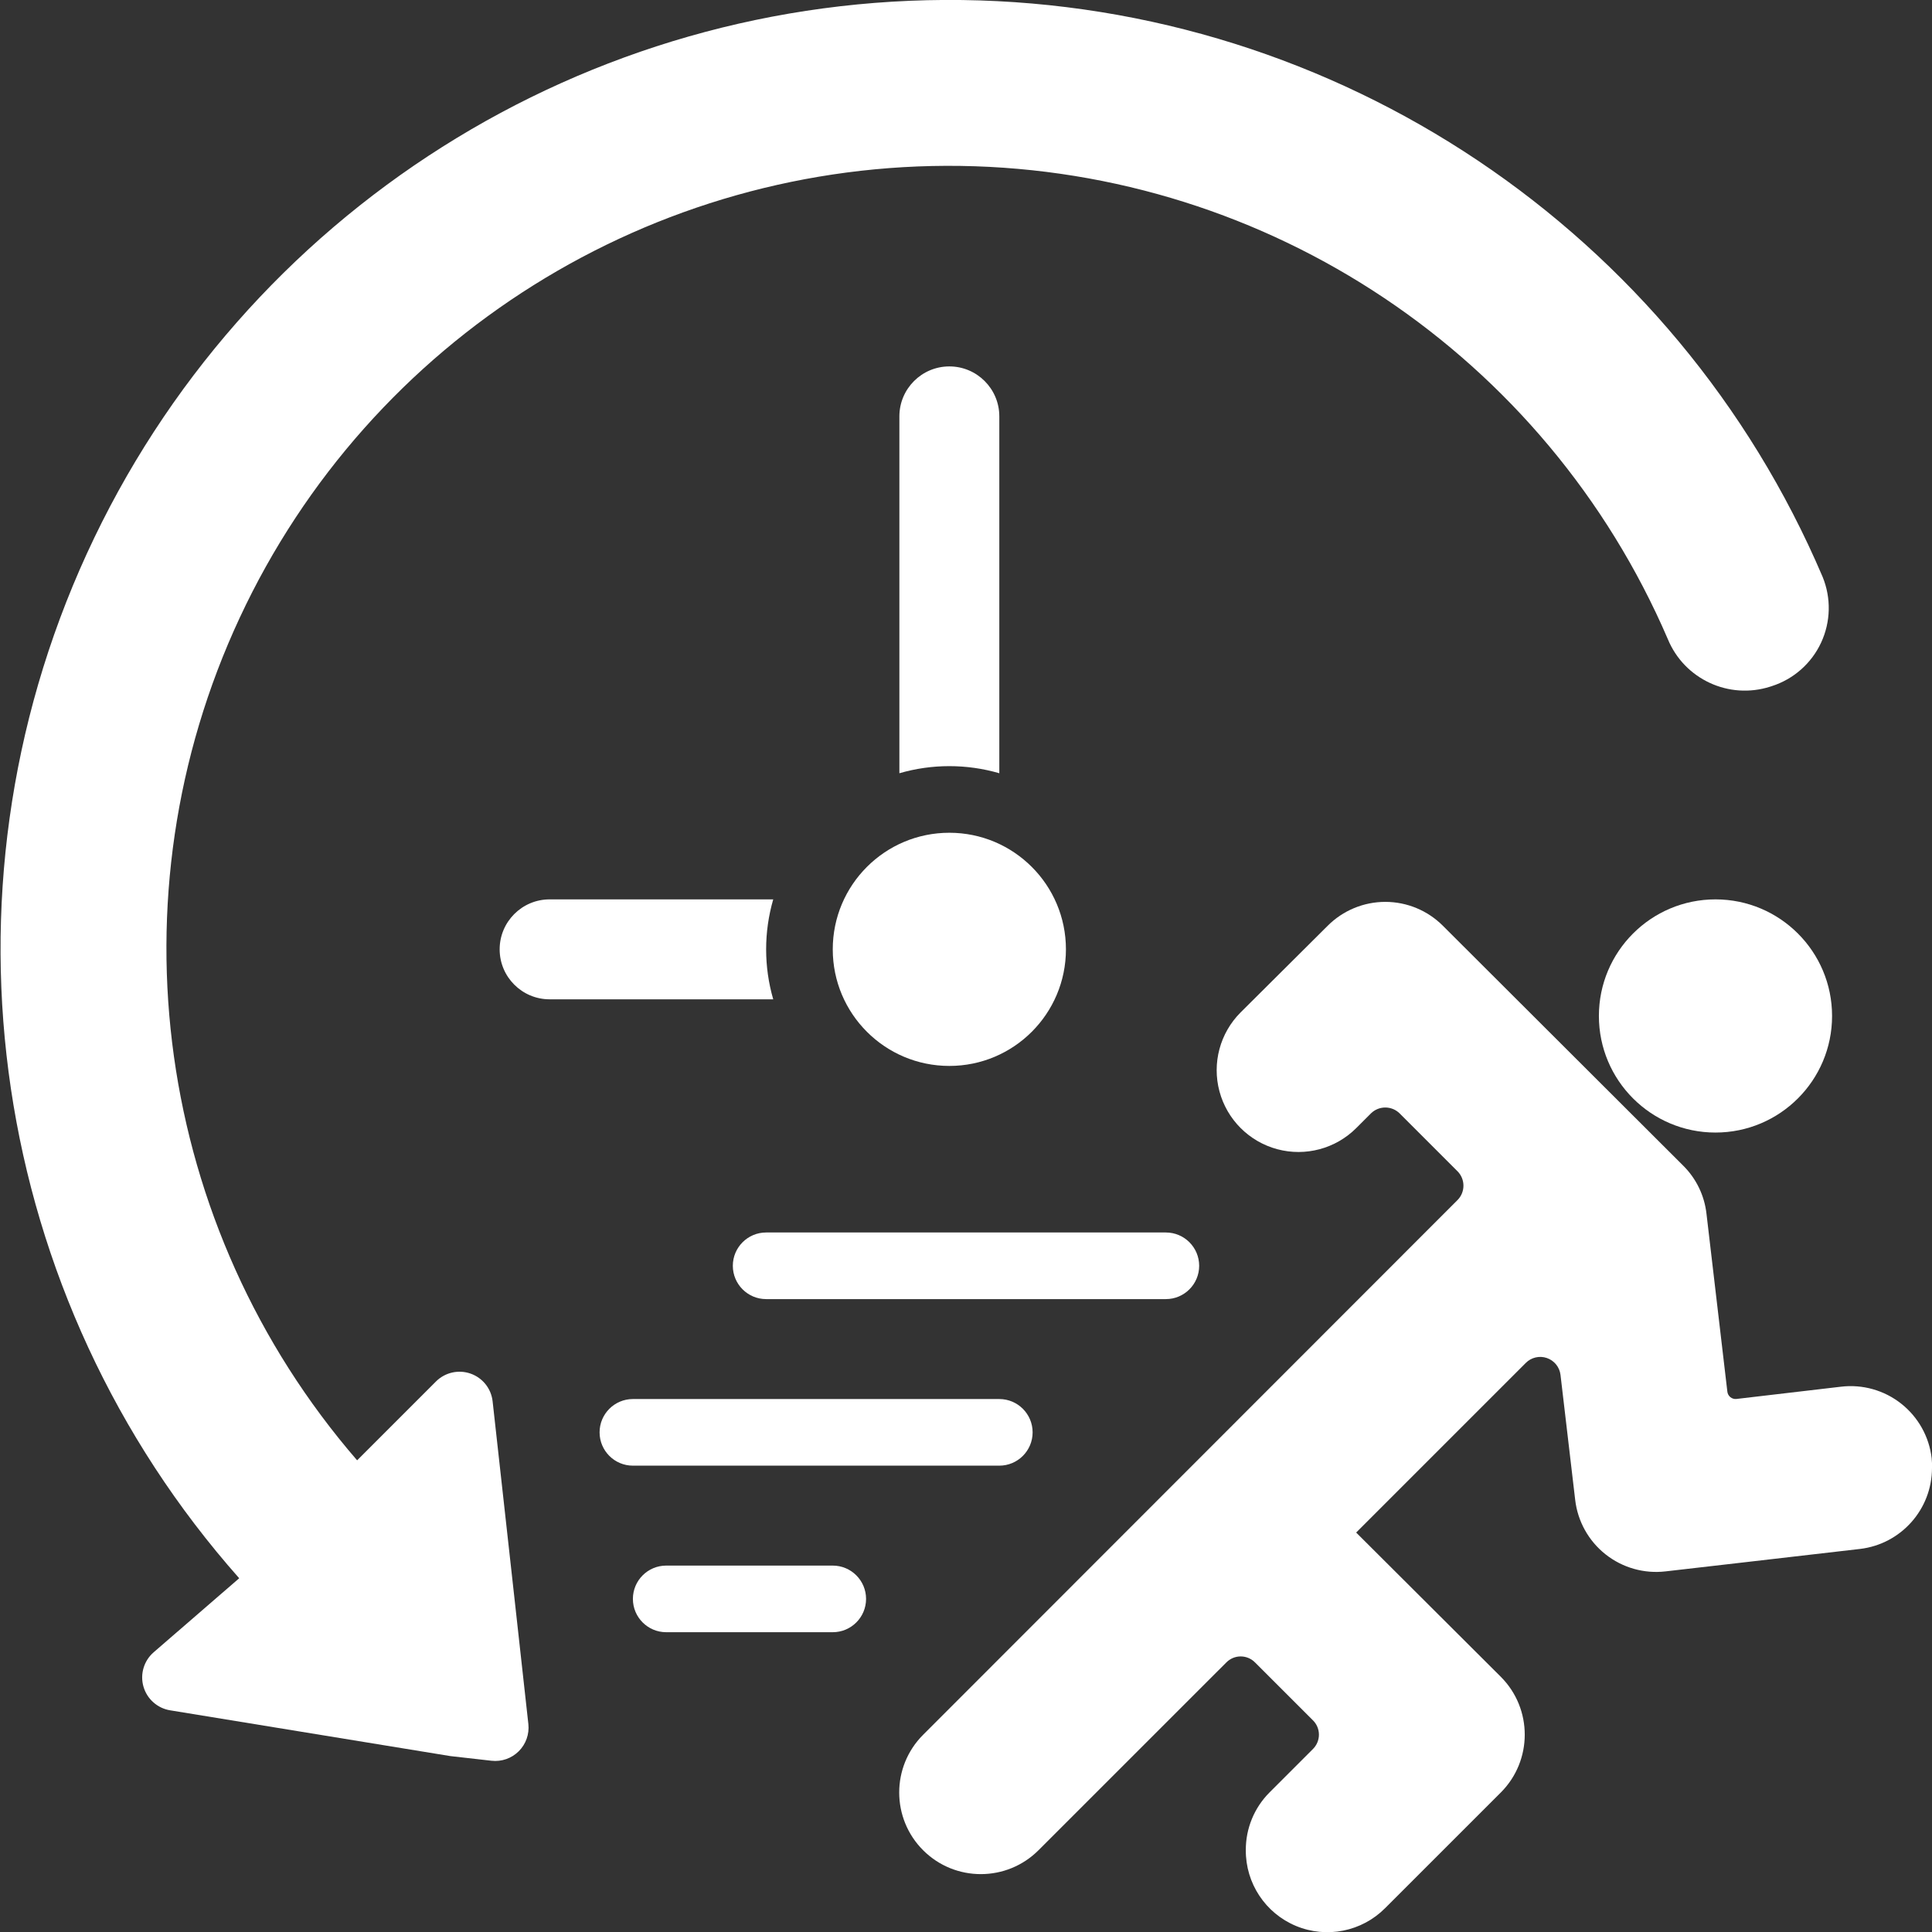
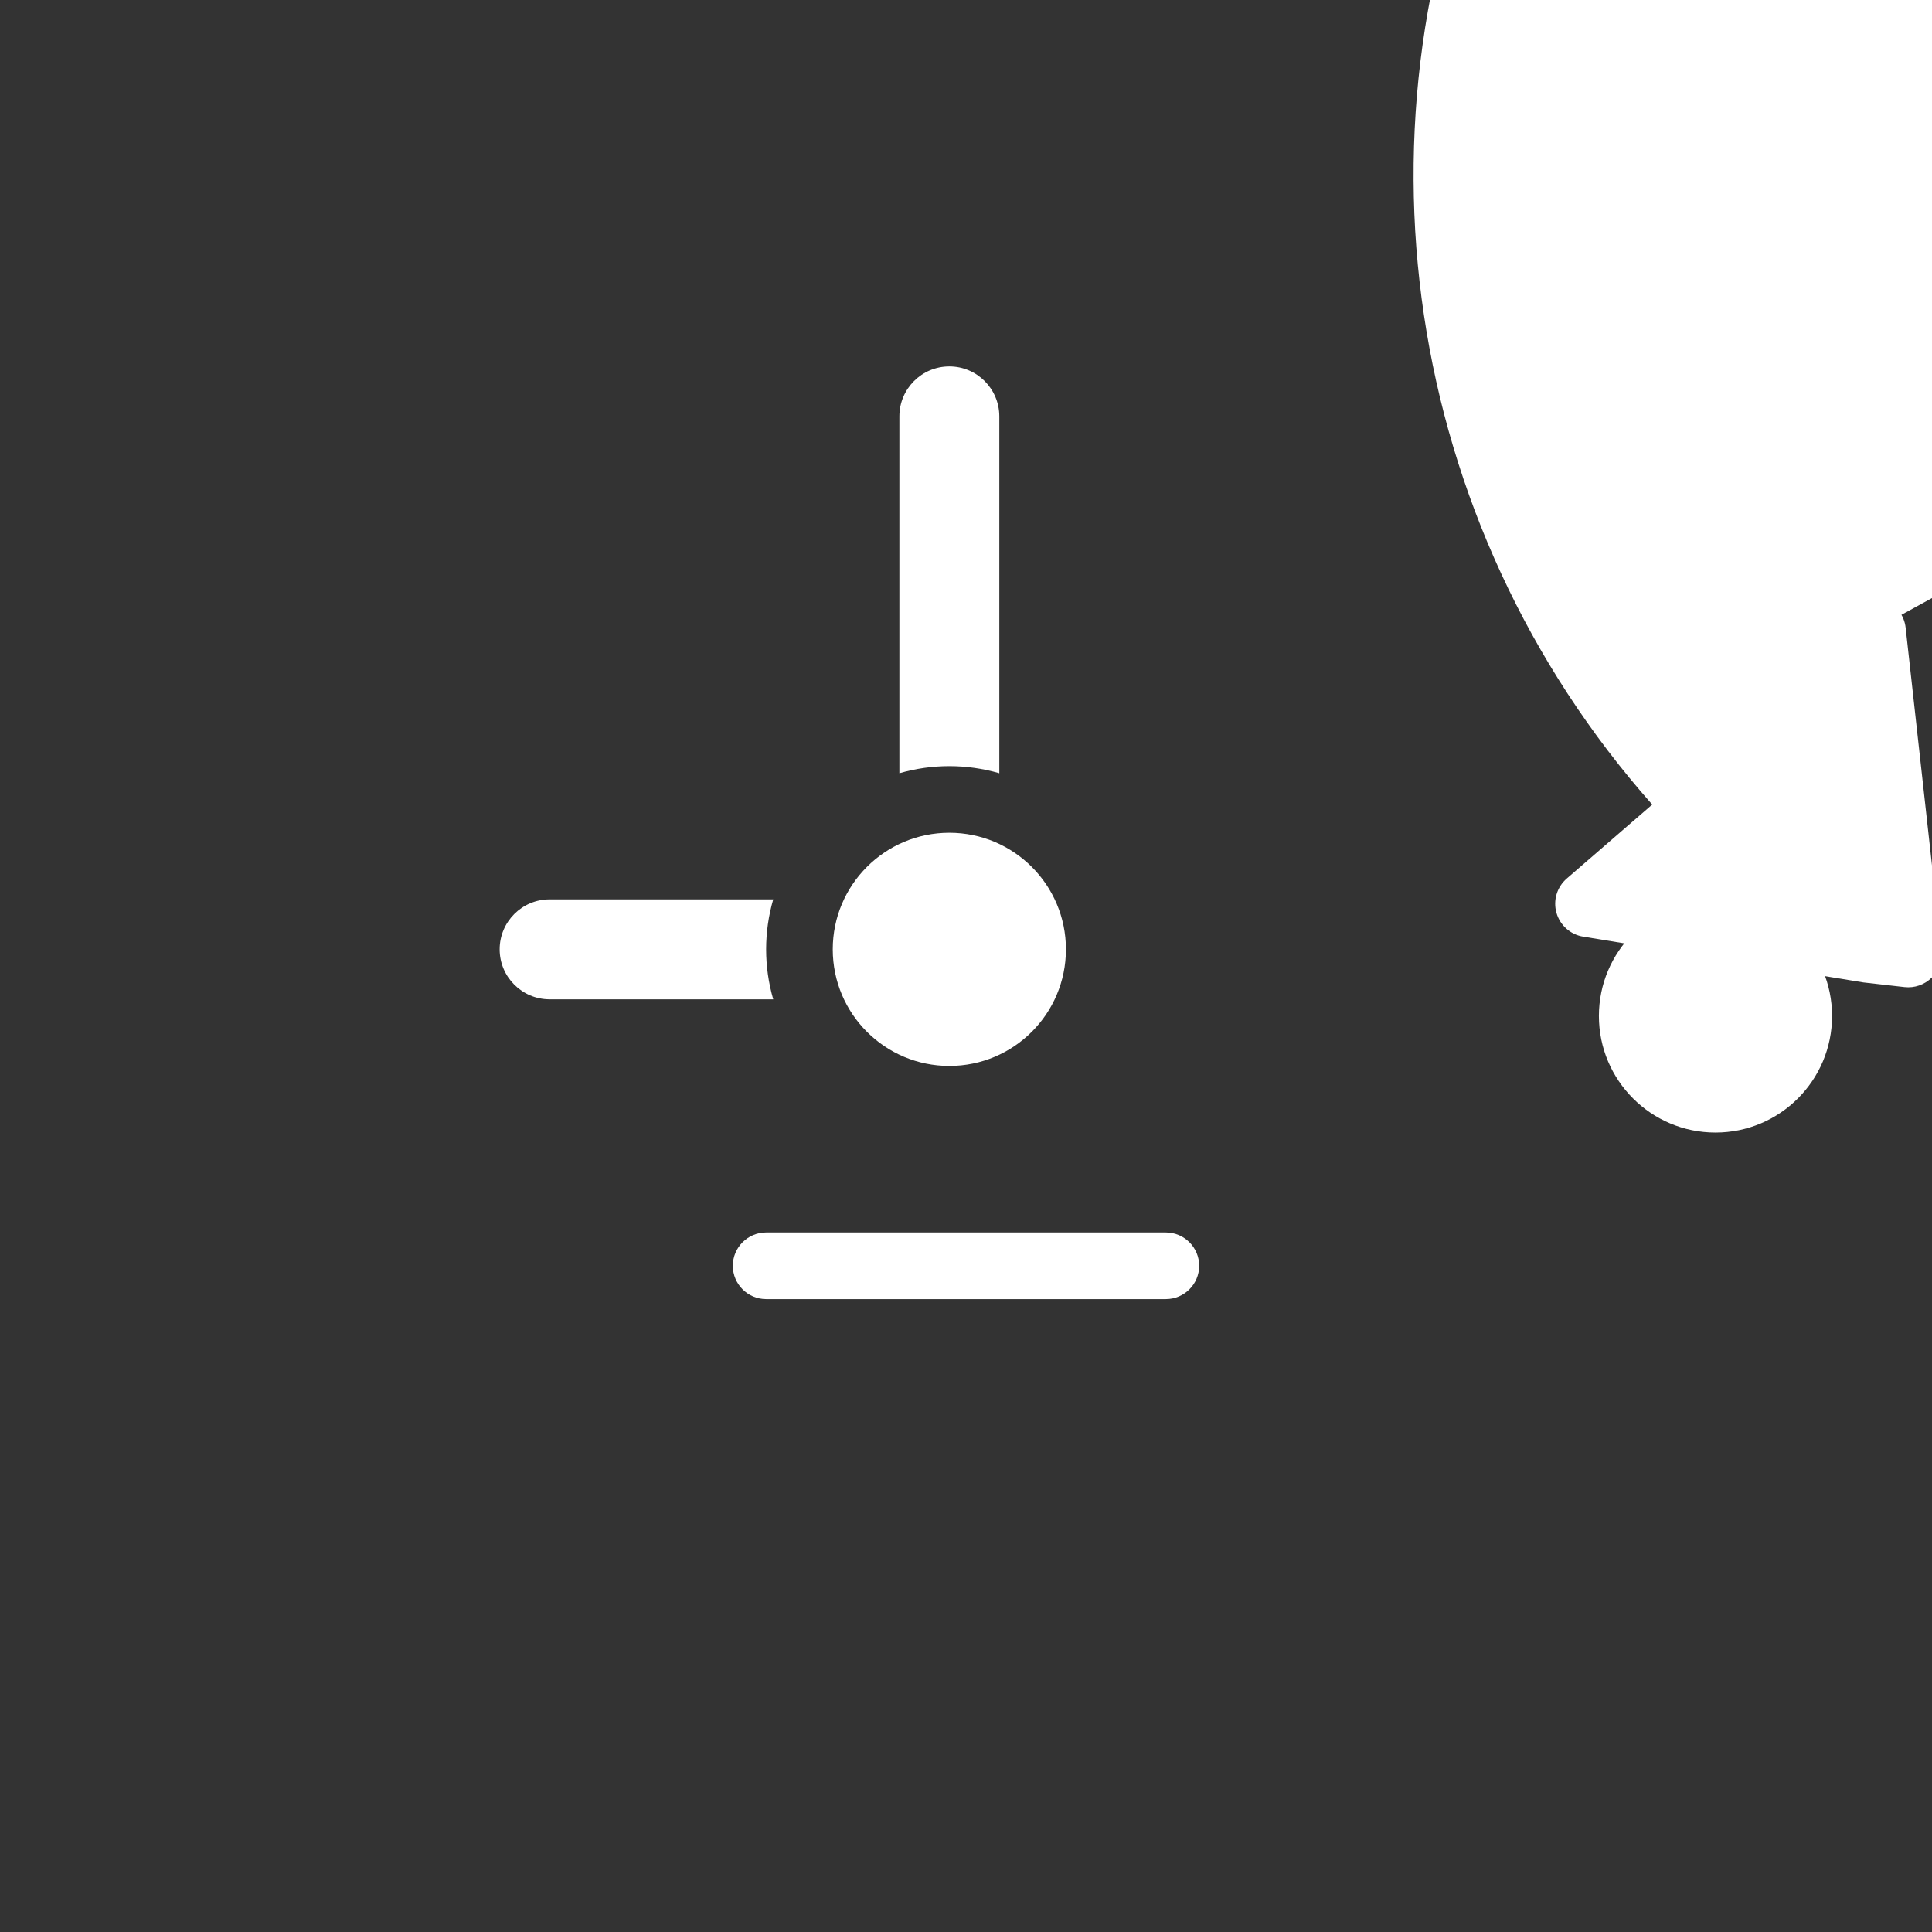
<svg xmlns="http://www.w3.org/2000/svg" height="512px" viewBox="0 0 58 58" width="512px">
  <rect x="0" y="0" width="58" height="58" fill="#333333" stroke="none" />
  <g>
    <g id="Page-1" fill="none" fill-rule="evenodd">
      <g id="033---Running-Schedule" fill="rgb(0,0,0)" fill-rule="nonzero" transform="translate(0 -1)">
        <circle id="Oval" cx="51.5" cy="31.5" r="3.5" data-original="#000000" class="active-path" data-old_color="#000000" fill="#FFFFFF" />
-         <path id="Shape" d="m58 45.07c-.001 1.24-.928 2.283-2.159 2.43l-3.4.393-2.441.281c-.644.075-1.292-.109-1.801-.512s-.836-.991-.911-1.635l-.441-3.754c-.028-.233-.188-.429-.41-.505-.222-.076-.468-.018-.633.149l-5.091 5.091 4.343 4.331c.957.959.957 2.513 0 3.472l-3.472 3.471c-.701.706-1.759.918-2.678.536-.918-.382-1.514-1.283-1.506-2.278-.003-.648.253-1.27.711-1.729l1.3-1.3c.117-.114.184-.271.184-.435s-.066-.321-.184-.435l-1.73-1.729c-.114-.118-.271-.185-.435-.185s-.321.067-.435.185l-5.631 5.63c-.955.958-2.507.961-3.465.006-.958-.955-.961-2.507-.006-3.465l16.049-16.059c.234-.238.234-.621 0-.859l-1.742-1.742c-.239-.233-.619-.233-.858 0l-.442.442c-.62.62-1.524.862-2.371.635-.847-.227-1.509-.889-1.736-1.736-.227-.847.015-1.751.635-2.371l2.613-2.6c.458-.459 1.081-.718 1.73-.718s1.272.258 1.73.718l7.213 7.2c.392.388.639.899.7 1.448l.626 5.336c.014.135.135.234.27.221l3.14-.368c.646-.078 1.297.105 1.808.508.511.403.841.993.916 1.639.01.098.013.196.011.294z" data-original="#000000" class="active-path" data-old_color="#000000" fill="#FFFFFF" />
-         <path id="Shape" d="m53.141 21.614c-1.24.396-2.576-.225-3.072-1.428-3.659-8.504-11.971-14.066-21.227-14.205-9.256-.139-17.732 5.171-21.644 13.561-3.913 8.39-2.533 18.296 3.523 25.298l2.368-2.368c.272-.271.676-.363 1.039-.235.363.128.62.452.661.835l.661 5.961.412 3.726c.032.302-.074.601-.289.815s-.515.319-.817.285l-1.236-.14-8.411-1.374c-.384-.062-.697-.341-.803-.715-.106-.374.015-.776.31-1.03l2.565-2.22c-7.479-8.443-9.273-20.503-4.575-30.757 4.698-10.254 15.002-16.771 26.28-16.622 11.278.15 21.406 6.939 25.829 17.314.262.636.246 1.353-.044 1.977-.29.624-.828 1.098-1.483 1.307z" data-original="#000000" class="active-path" data-old_color="#000000" fill="#FFFFFF" />
+         <path id="Shape" d="m53.141 21.614l2.368-2.368c.272-.271.676-.363 1.039-.235.363.128.62.452.661.835l.661 5.961.412 3.726c.032.302-.074.601-.289.815s-.515.319-.817.285l-1.236-.14-8.411-1.374c-.384-.062-.697-.341-.803-.715-.106-.374.015-.776.31-1.03l2.565-2.22c-7.479-8.443-9.273-20.503-4.575-30.757 4.698-10.254 15.002-16.771 26.28-16.622 11.278.15 21.406 6.939 25.829 17.314.262.636.246 1.353-.044 1.977-.29.624-.828 1.098-1.483 1.307z" data-original="#000000" class="active-path" data-old_color="#000000" fill="#FFFFFF" />
        <path id="Shape" d="m27 13.5c0-.828.672-1.5 1.5-1.5s1.5.672 1.5 1.5v10.713c-.98-.284-2.02-.284-3 0zm-10.5 17.5c-.828 0-1.5-.672-1.5-1.5s.672-1.5 1.5-1.5h6.713c-.284.98-.284 2.02 0 3zm12 2c-1.933 0-3.5-1.567-3.5-3.5s1.567-3.5 3.5-3.5 3.5 1.567 3.5 3.5-1.567 3.5-3.5 3.5z" data-original="#000000" class="active-path" data-old_color="#000000" fill="#FFFFFF" />
        <path id="Shape" d="m35 40h-12c-.552 0-1-.448-1-1s.448-1 1-1h12c.552 0 1 .448 1 1s-.448 1-1 1z" data-original="#000000" class="active-path" data-old_color="#000000" fill="#FFFFFF" />
-         <path id="Shape" d="m30 45h-11c-.552 0-1-.448-1-1s.448-1 1-1h11c.552 0 1 .448 1 1s-.448 1-1 1z" data-original="#000000" class="active-path" data-old_color="#000000" fill="#FFFFFF" />
-         <path id="Shape" d="m25 50h-5c-.552 0-1-.448-1-1s.448-1 1-1h5c.552 0 1 .448 1 1s-.448 1-1 1z" data-original="#000000" class="active-path" data-old_color="#000000" fill="#FFFFFF" />
      </g>
    </g>
  </g>
</svg>